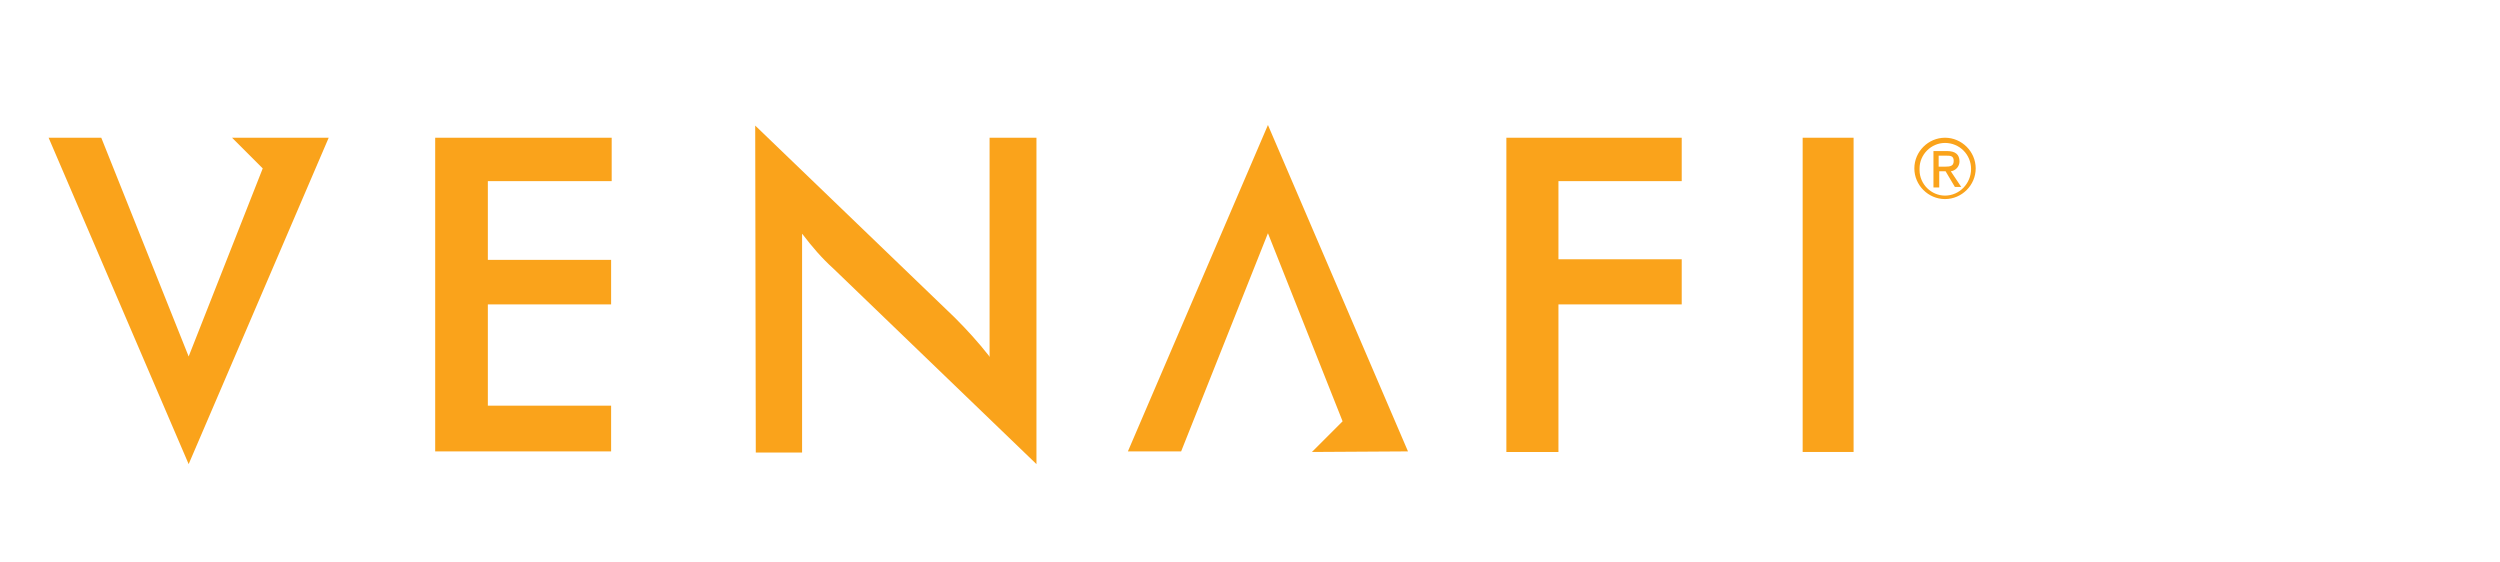
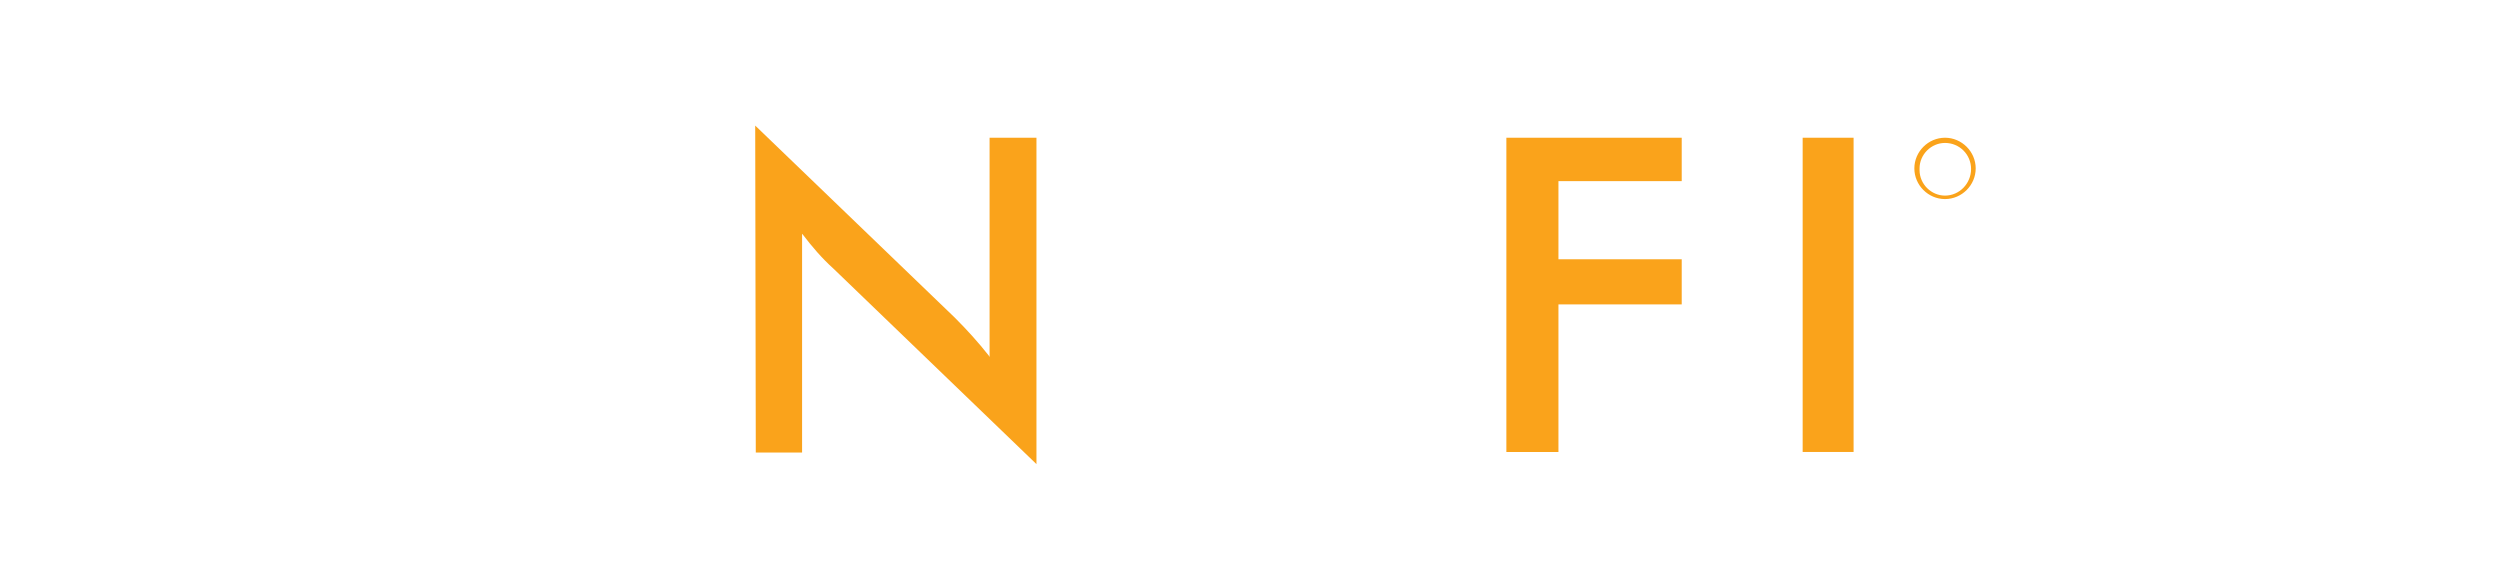
<svg xmlns="http://www.w3.org/2000/svg" version="1.1" id="Layer_1" x="0px" y="0px" viewBox="0 0 432 97.2" style="enable-background:new 0 0 432 97.2;" xml:space="preserve">
  <style type="text/css">
	.st0{fill:#FAA31B;}
</style>
-   <path class="st0" d="M226.7,78.1l5.3-5.3l-12.9-32.5l-15,37.7h-9.2l24.2-56.4L243.3,78L226.7,78.1z" />
-   <path class="st0" d="M75.2,23.8h30.5v7.5H84.3v13.6h21.3v7.7H84.3v17.5h21.3v7.9H75.2C75.2,78.1,75.2,23.8,75.2,23.8z" />
  <path class="st0" d="M130.5,21.7l34.5,33.2c2.1,2.1,4.1,4.3,5.9,6.6l0.1,0.2V23.8h8.1v56.4l-35.1-33.8c-2-1.8-3.7-3.8-5.3-5.9  l-0.1-0.1v37.8h-8L130.5,21.7L130.5,21.7z" />
  <path class="st0" d="M260.3,23.8h30.3v7.5h-21.3v13.5h21.3v7.8h-21.3v25.5h-9C260.3,78.1,260.3,23.8,260.3,23.8z" />
  <path class="st0" d="M311.5,23.8h8.8v54.3h-8.8V23.8z" />
-   <path class="st0" d="M40.1,23.8l5.3,5.3L32.6,61.6L17.5,23.8H8.4l24.2,56.4l24.2-56.4L40.1,23.8L40.1,23.8z" />
  <path class="st0" d="M336.1,23.8c-2.9,0-5.3,2.4-5.3,5.3s2.4,5.3,5.3,5.3c2.9,0,5.3-2.4,5.3-5.3l0,0C341.4,26.2,339,23.8,336.1,23.8  L336.1,23.8z M336.1,33.8c-2.4,0-4.4-2-4.4-4.4c0-0.1,0-0.1,0-0.2v0c0,0,0-0.1,0-0.1c0-2.4,2-4.4,4.4-4.4l0,0l0,0  c2.5,0,4.5,2,4.5,4.5S338.6,33.8,336.1,33.8C336.1,33.8,336.1,33.8,336.1,33.8z" />
-   <path class="st0" d="M338.6,27.9c0-1.2-0.7-1.8-2.2-1.8h-2.3v6.3h1v-2.8h1.1l1.6,2.7h1.1l-1.8-2.7C337.9,29.5,338.6,28.8,338.6,27.9  L338.6,27.9z M335,28.8v-1.9h1.3c0.7,0,1.3,0,1.3,0.9s-0.6,1-1.5,1L335,28.8L335,28.8z" />
</svg>